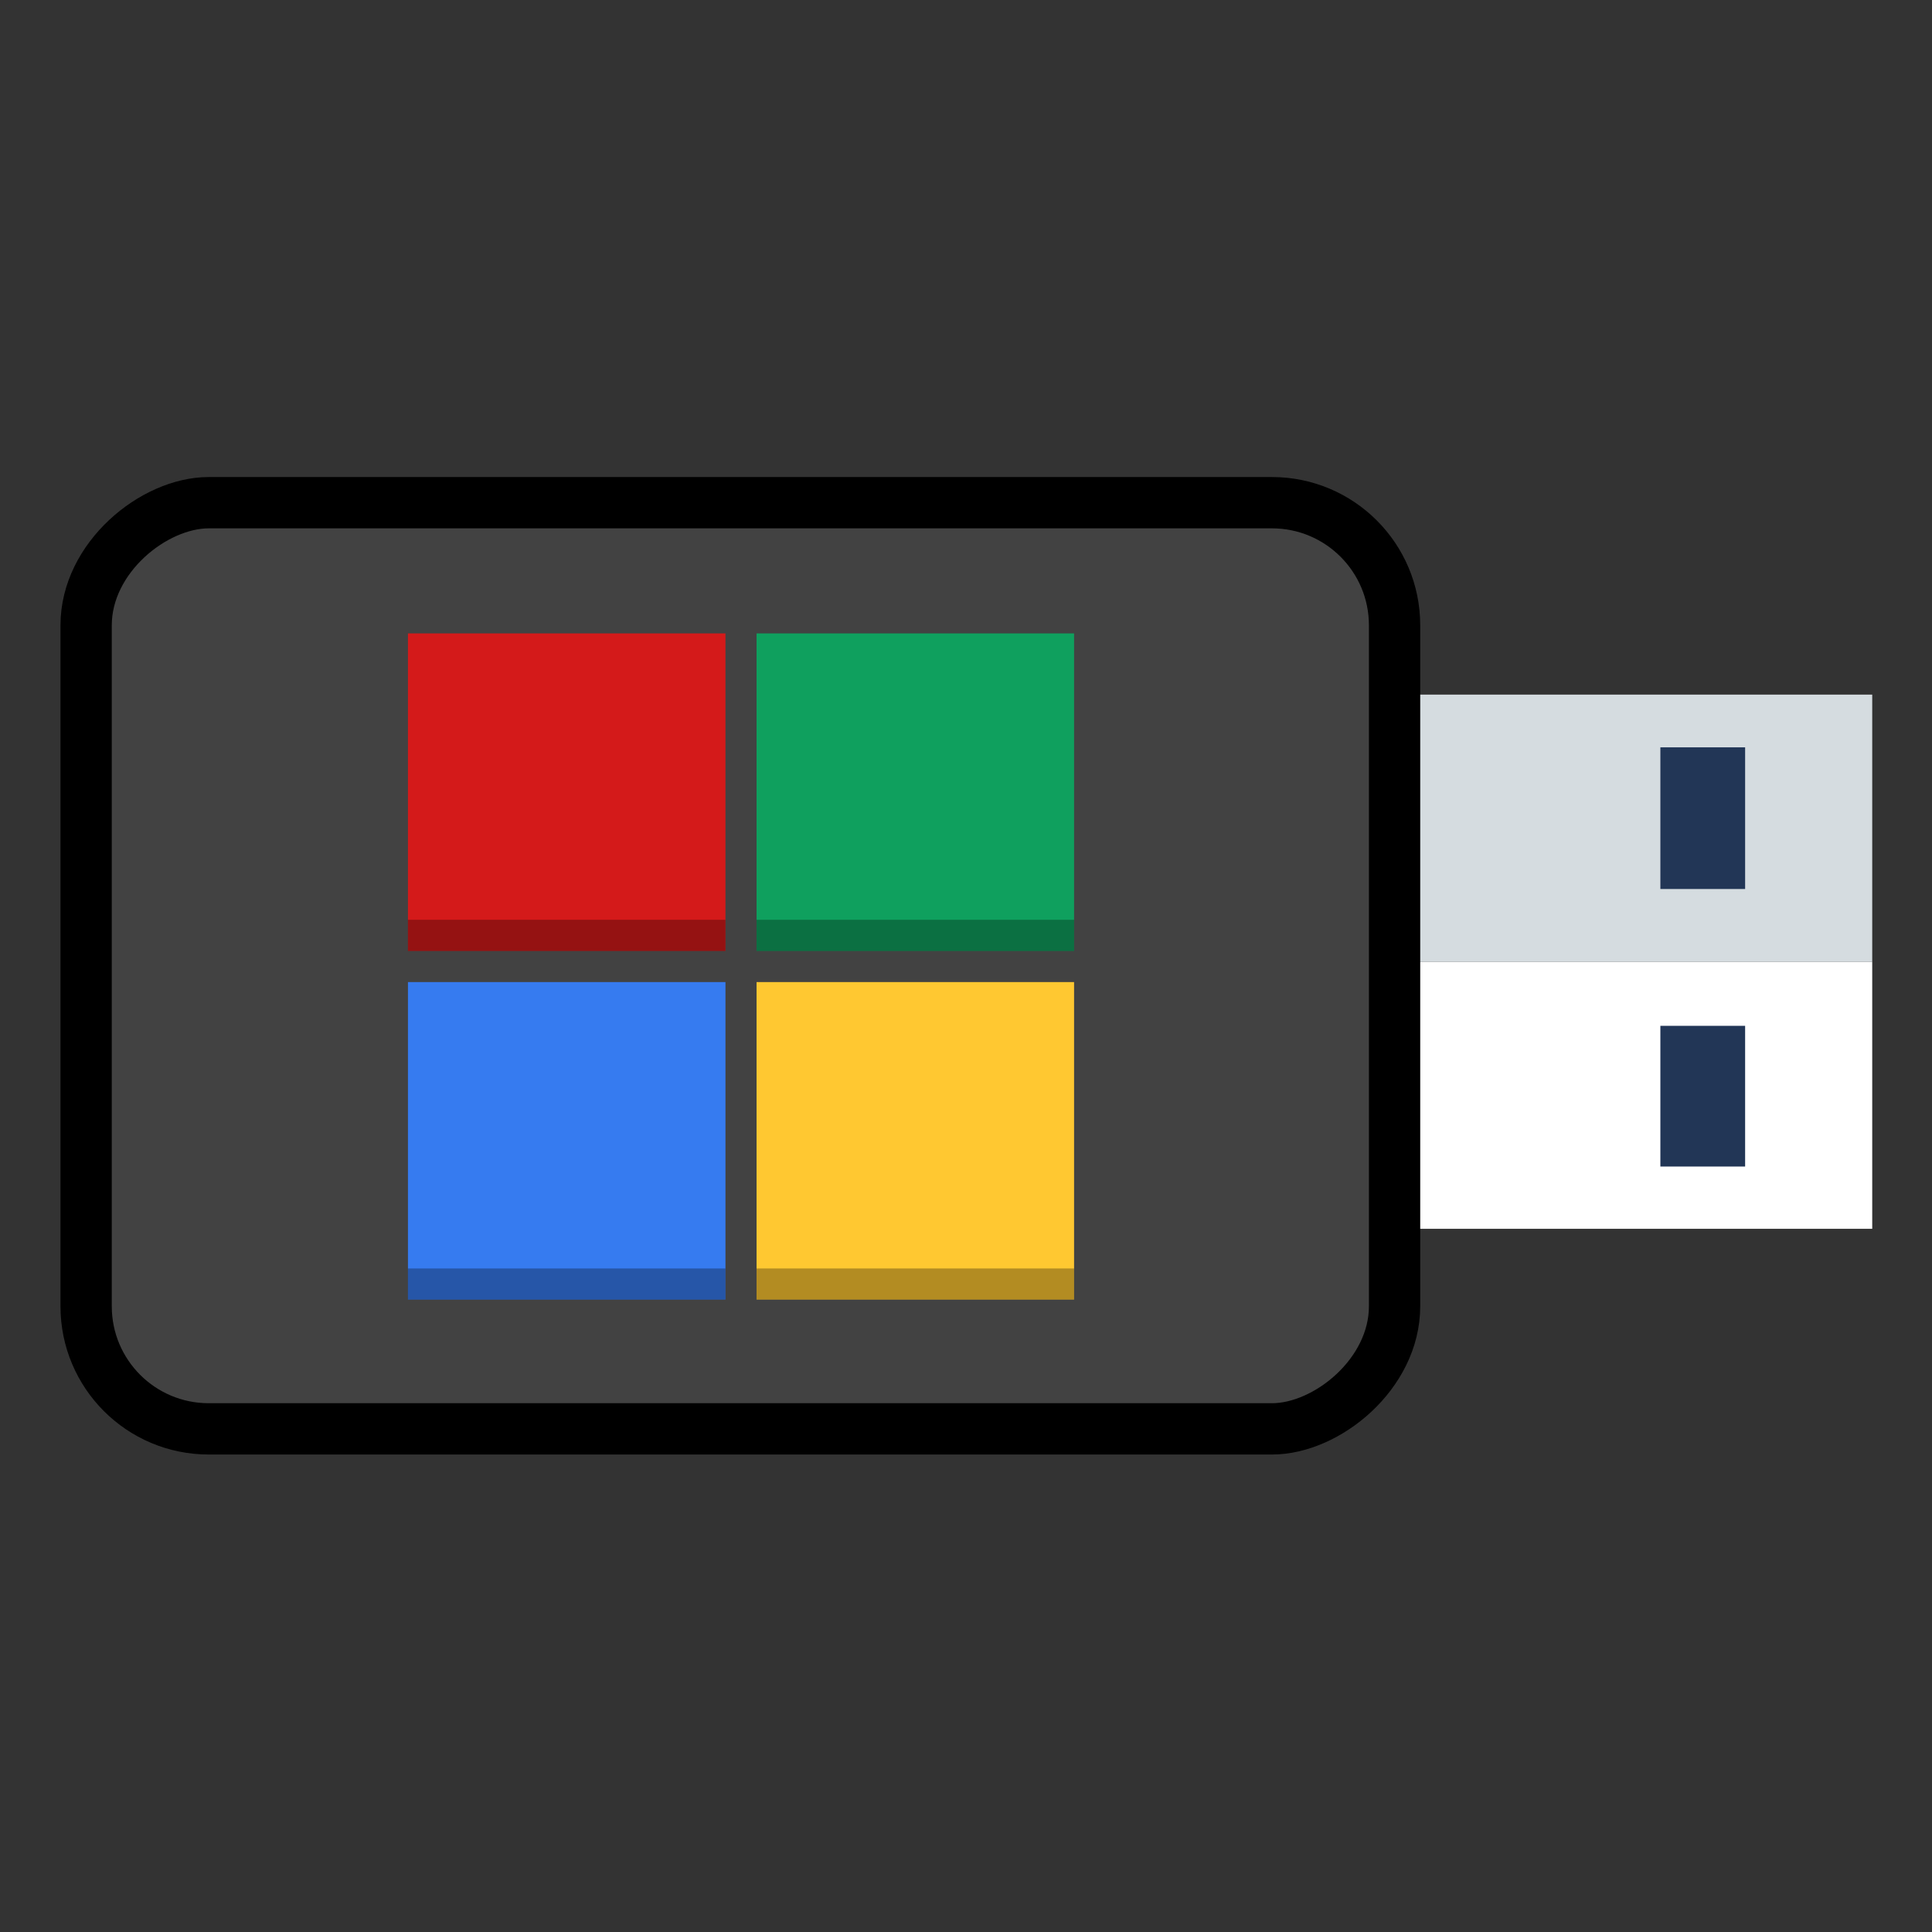
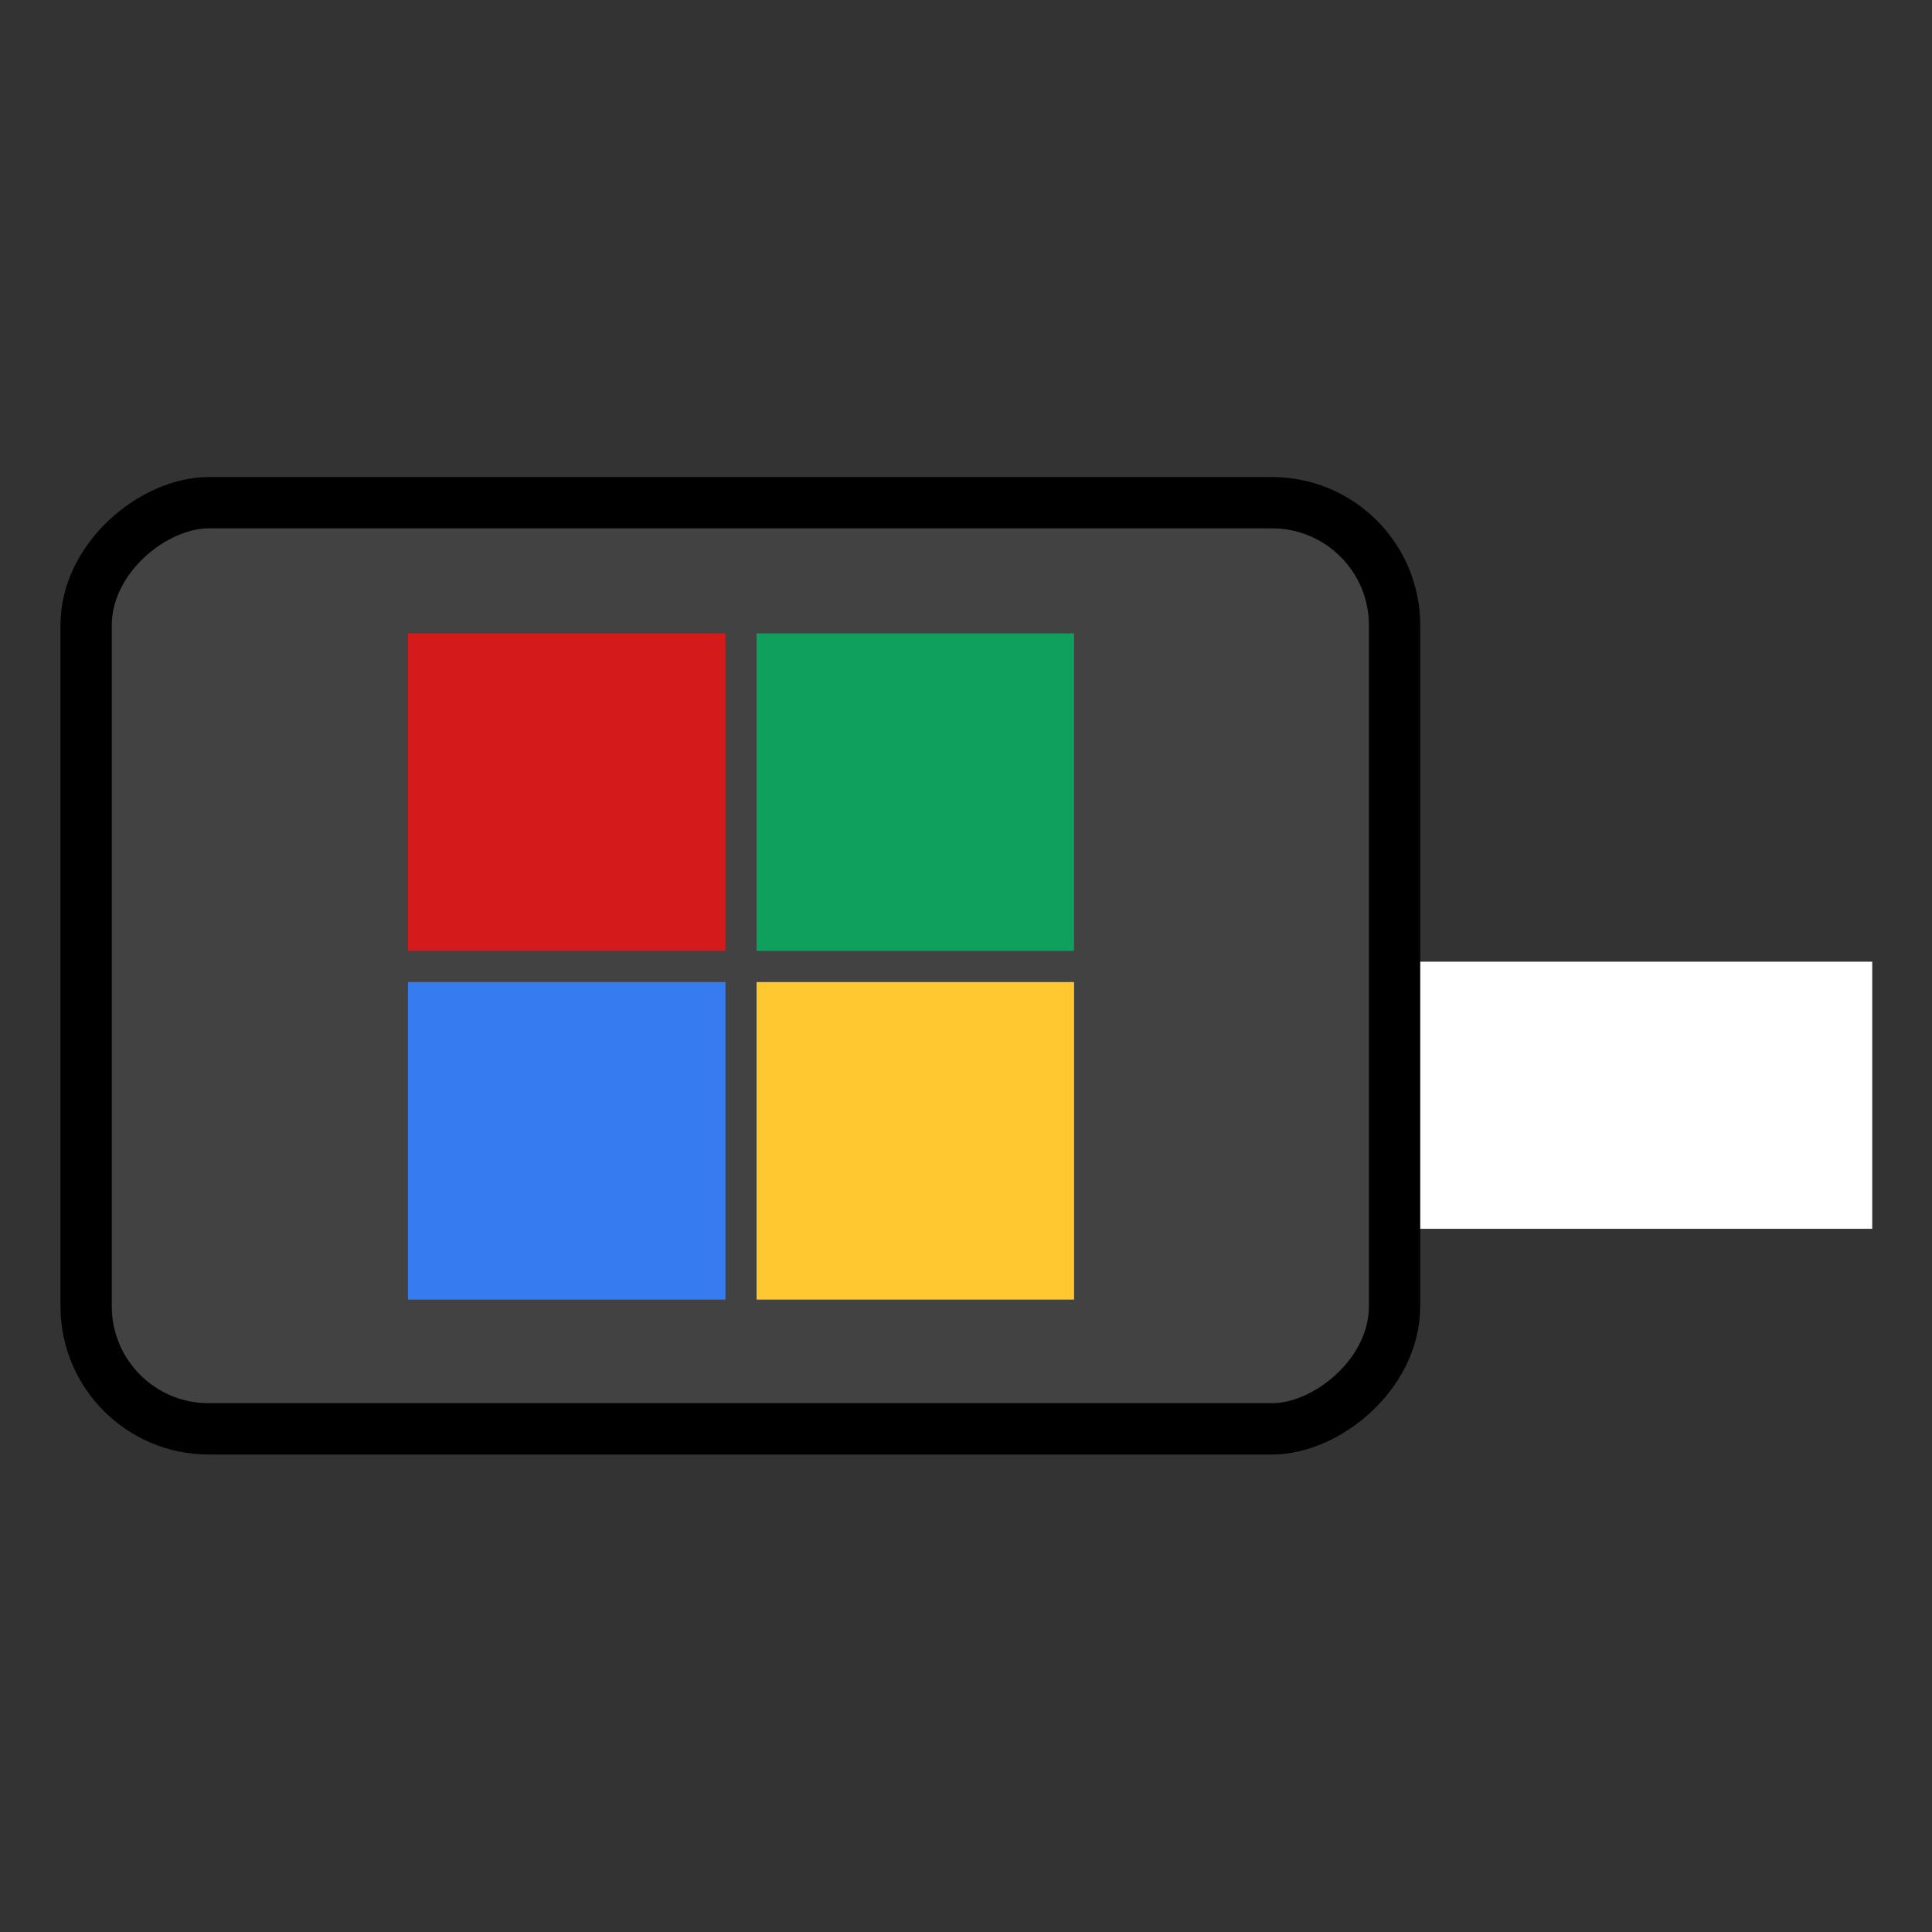
<svg xmlns="http://www.w3.org/2000/svg" width="512" height="512" version="1.1">
  <rect width="100%" height="100%" fill="#333333" stroke="none" />
  <g transform="translate(-384.571,-35.798)">
    <g transform="matrix(0,-1.184,1.184,0,316.926,515.659)">
      <rect stroke-miterlimit="2" style="fill:#ffffff;fill-rule:evenodd;stroke:#003bc3;stroke-width:0;stroke-linecap:square;stroke-miterlimit:2" width="59.786" height="114.016" x="130.25" y="362.17" />
-       <rect stroke-miterlimit="2" style="fill:#d5dce0;fill-rule:evenodd;stroke:#003bc3;stroke-width:0;stroke-linecap:square;stroke-miterlimit:2" width="59.786" height="114.016" x="190.03" y="362.17" />
      <rect stroke-miterlimit="2" style="fill:#424242;fill-rule:evenodd;stroke:#000000;stroke-width:11.483;stroke-linecap:square;stroke-miterlimit:2" width="207.301" height="292.863" x="85.47" y="76.41" rx="27.435" ry="27.435" />
-       <path style="fill:#223656;fill-rule:evenodd;stroke:#003bc3;stroke-width:0;stroke-linecap:square;stroke-miterlimit:2" d="m 144.187,428.767 v 18.97 h 31.492 v -18.97 z m 62.119,0 v 18.97 h 31.708 v -18.97 z" />
    </g>
    <g transform="matrix(2.064,0,0,2.064,-895.874,-514.514)">
      <g>
        <rect style="fill:#d41a1a" width="40.768" height="40.768" x="672.75" y="347.95" />
        <rect style="fill:#0fa15f;fill-opacity:0.996" width="40.768" height="40.768" x="717.51" y="347.95" />
        <rect style="fill:#ffc831" width="40.768" height="40.768" x="717.51" y="392.72" />
        <rect style="fill:#367bf0" width="40.768" height="40.768" x="672.75" y="392.72" />
-         <path style="opacity:0.3" d="m 288.174,348.922 v 4 h 40.768 v -4 z m 44.768,0 v 4 h 40.768 v -4 z m -44.768,44.77 v 4 h 40.768 v -4 z m 44.768,0 v 4 h 40.768 v -4 z" transform="translate(384.571,35.798)" />
      </g>
    </g>
  </g>
</svg>